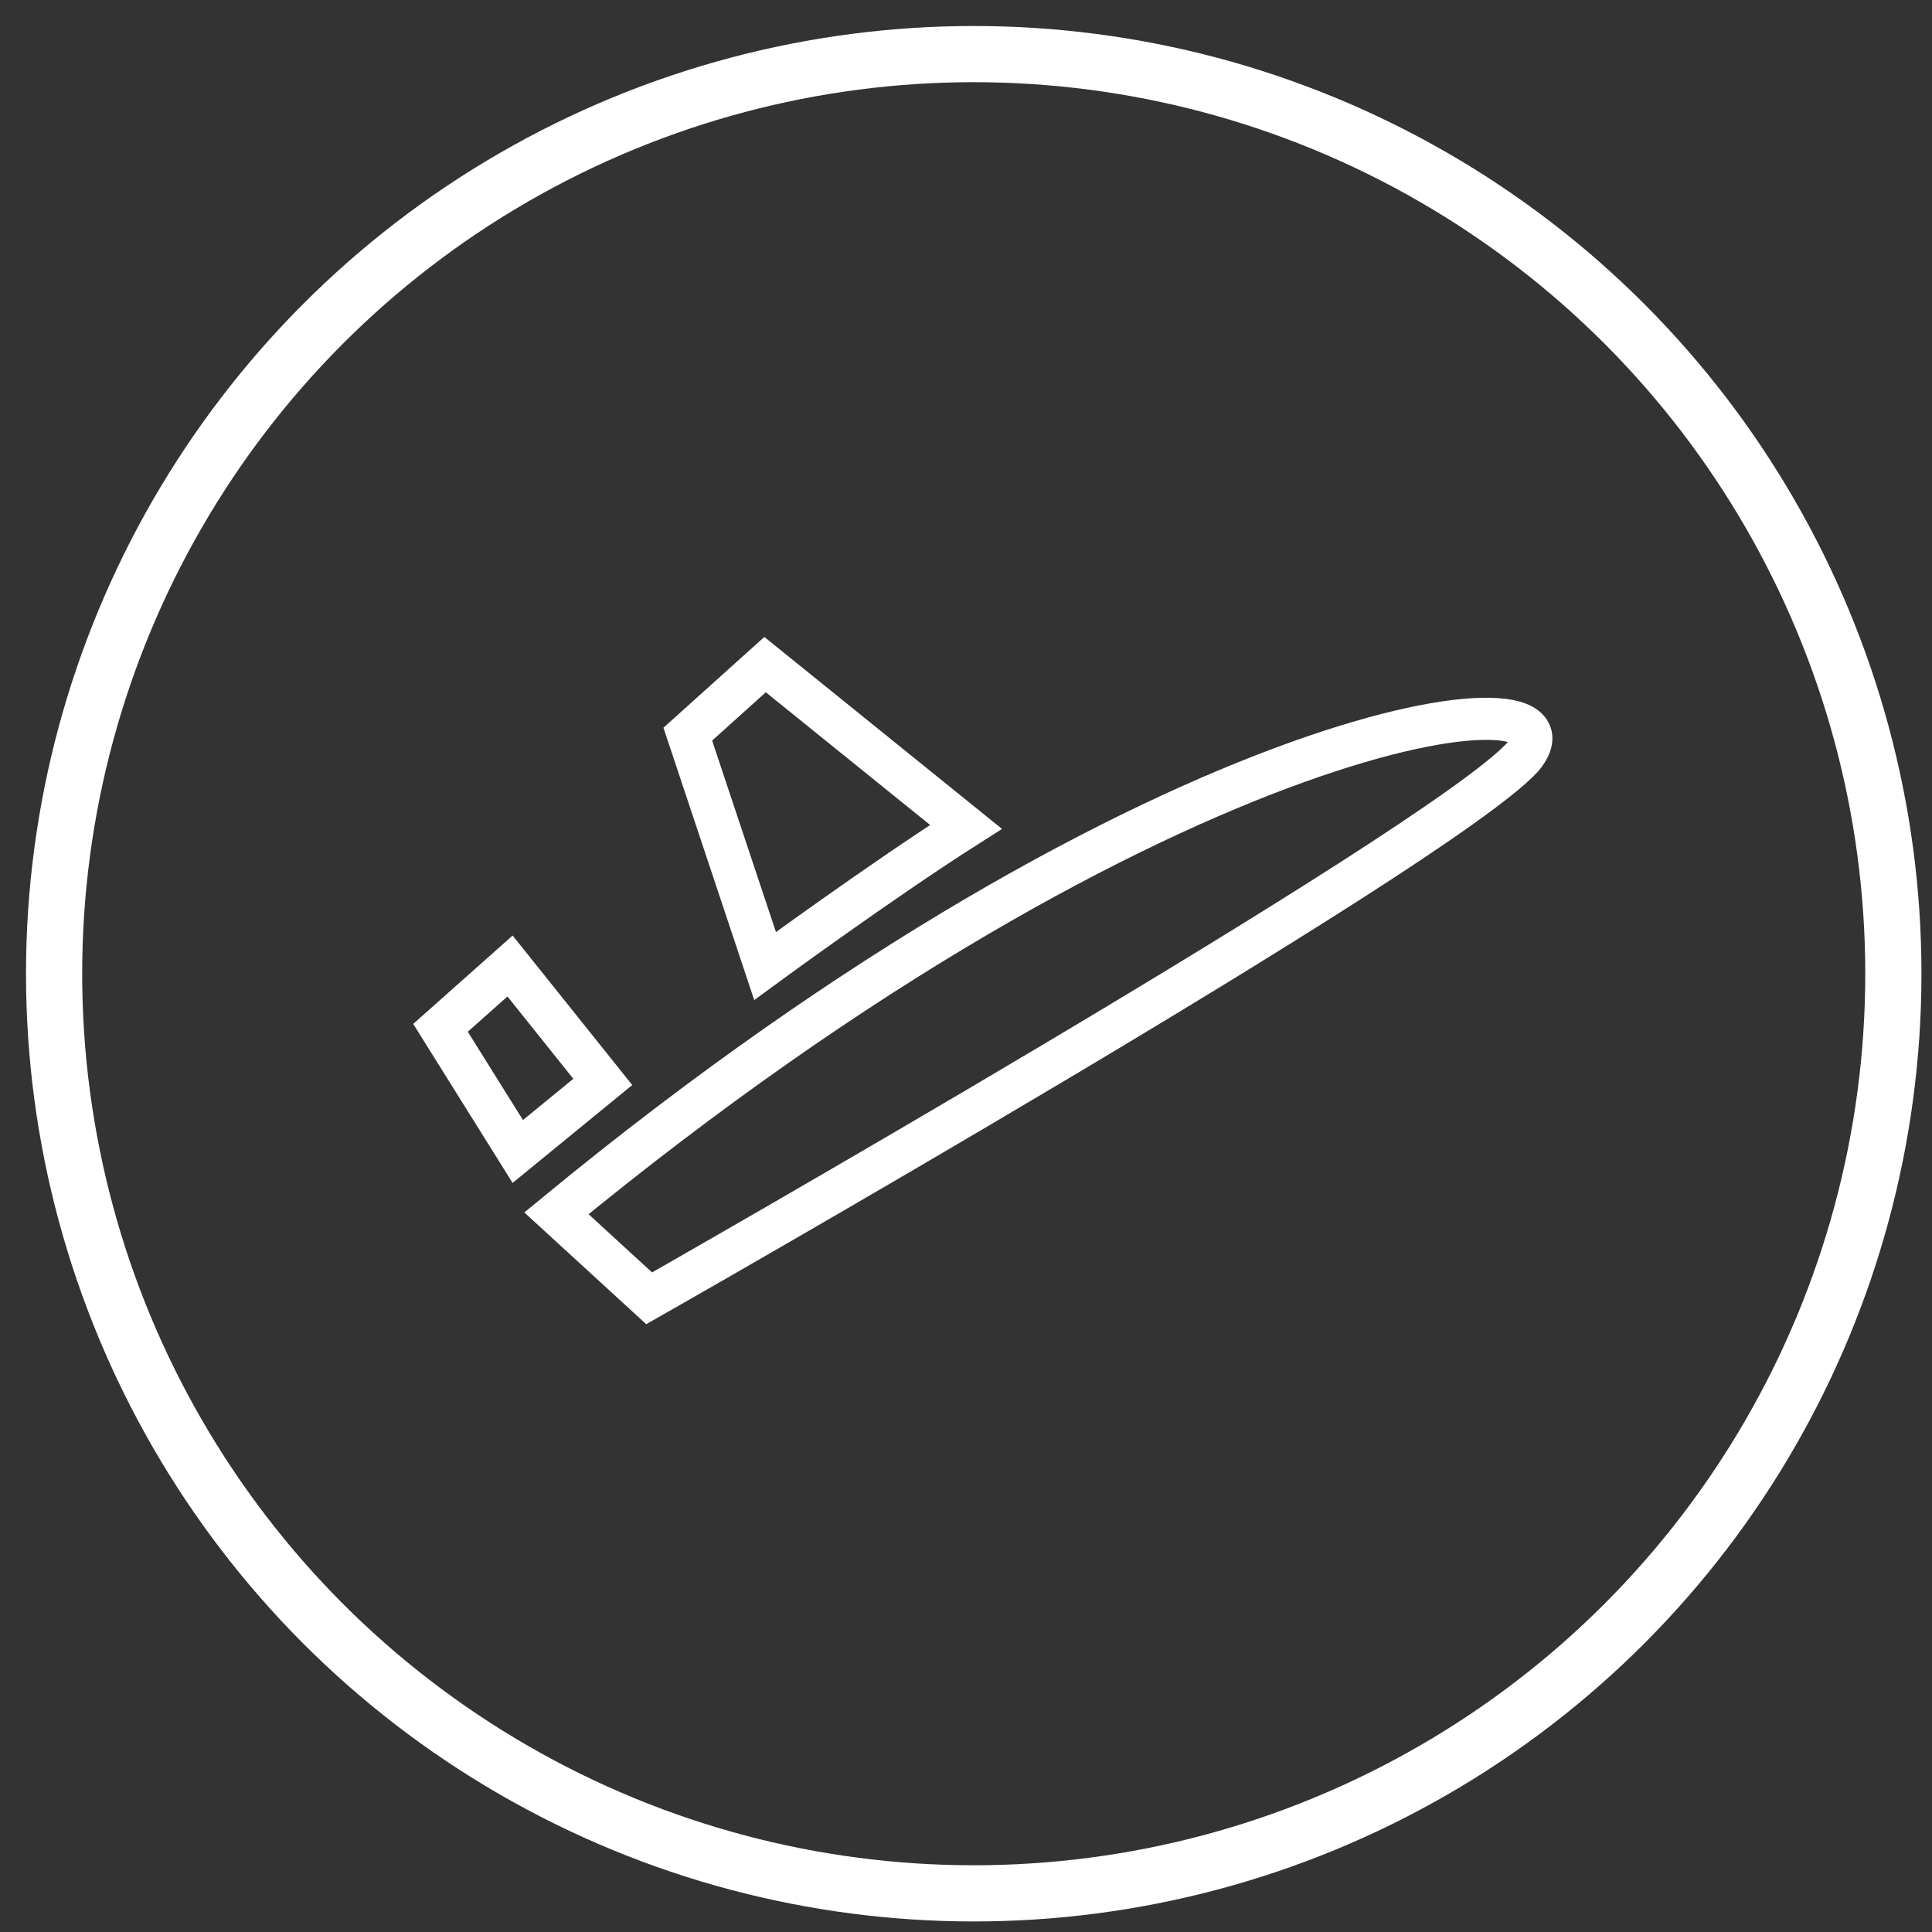
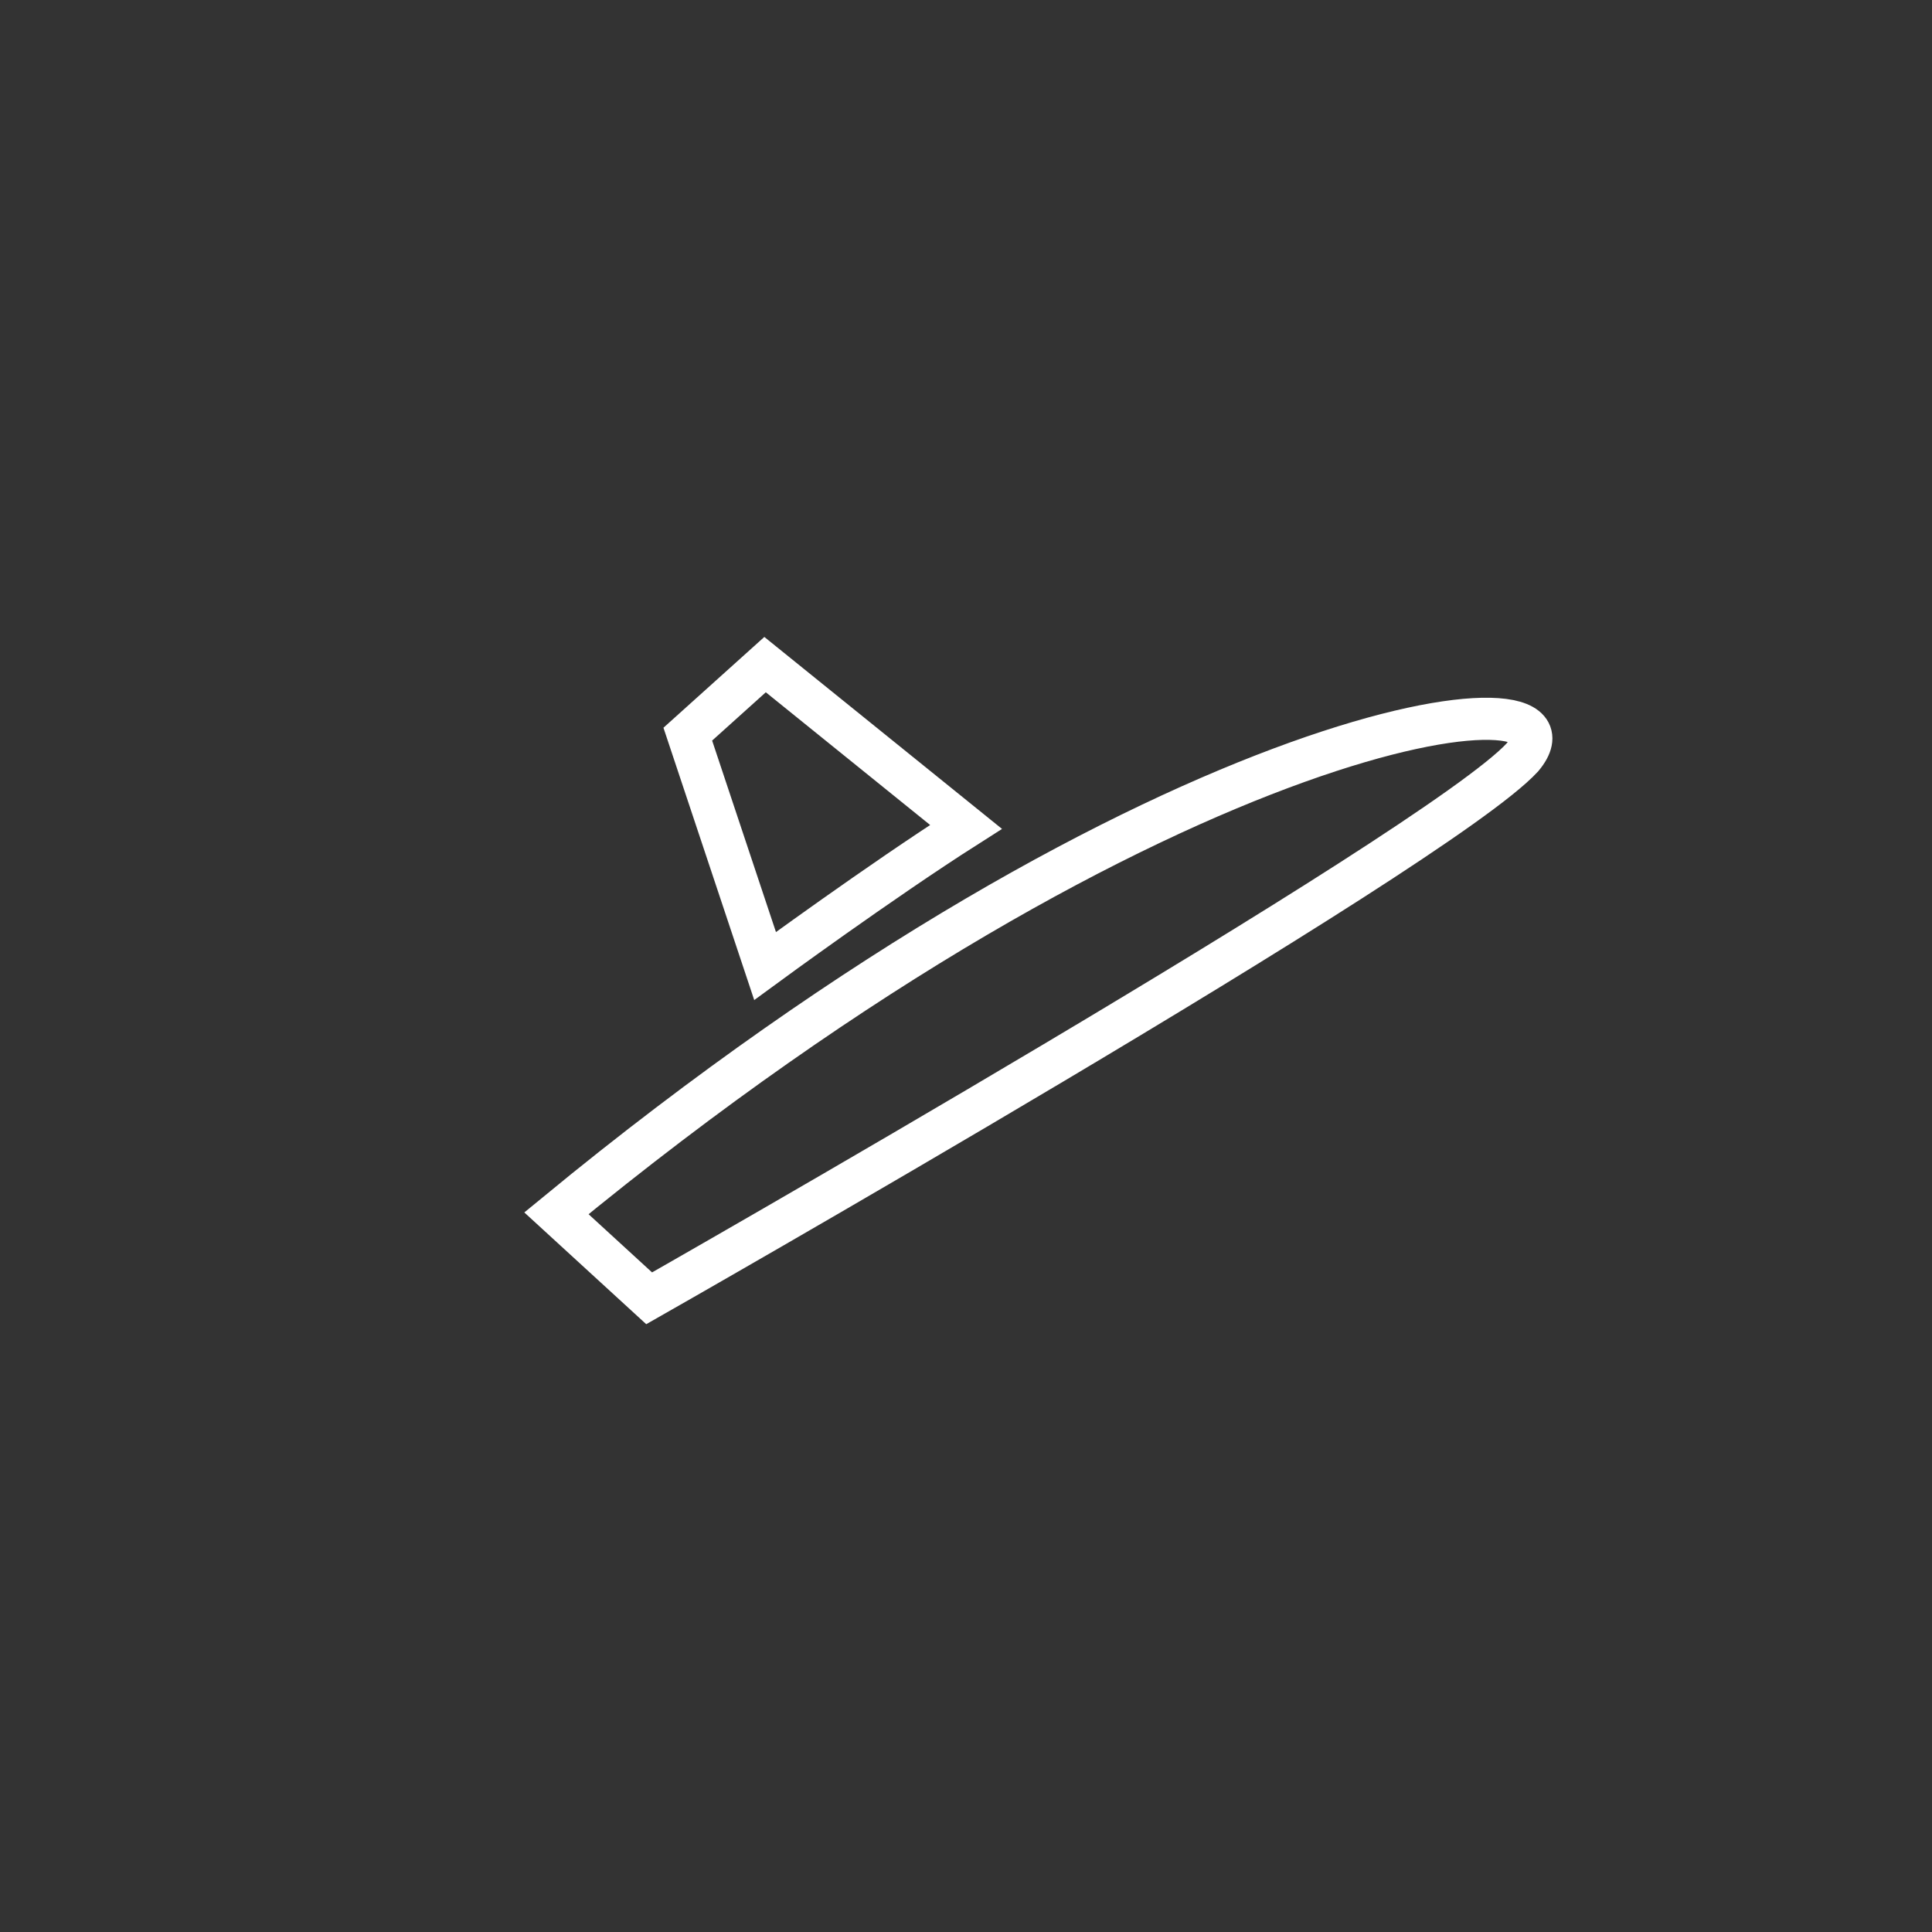
<svg xmlns="http://www.w3.org/2000/svg" viewBox="0 0 25 25" enable-background="new 0 0 25 25">
  <rect x="0" y="0" width="25" height="25" fill="#333333" stroke="none" />
  <style type="text/css">.st0{fill:none;stroke:#FFFFFF;stroke-width:0.545;stroke-miterlimit:10;} .st1{fill:none;stroke:#FFFFFF;stroke-width:0.727;stroke-miterlimit:10;}</style>
  <path class="st0" d="M7.2 15.7l1.2 1.1s10.2-5.8 11.3-7c1-1.2-4.6-.6-12.5 5.9zM9.9 12.5s1.5-1.1 2.6-1.8L9.9 8.6l-1 .9 1 3z" />
-   <circle class="st1" cx="12.6" cy="12.6" r="11.9" />
-   <path class="st0" d="M6.7 14.9l1.1-.9-1.2-1.5-.9.8z" />
</svg>